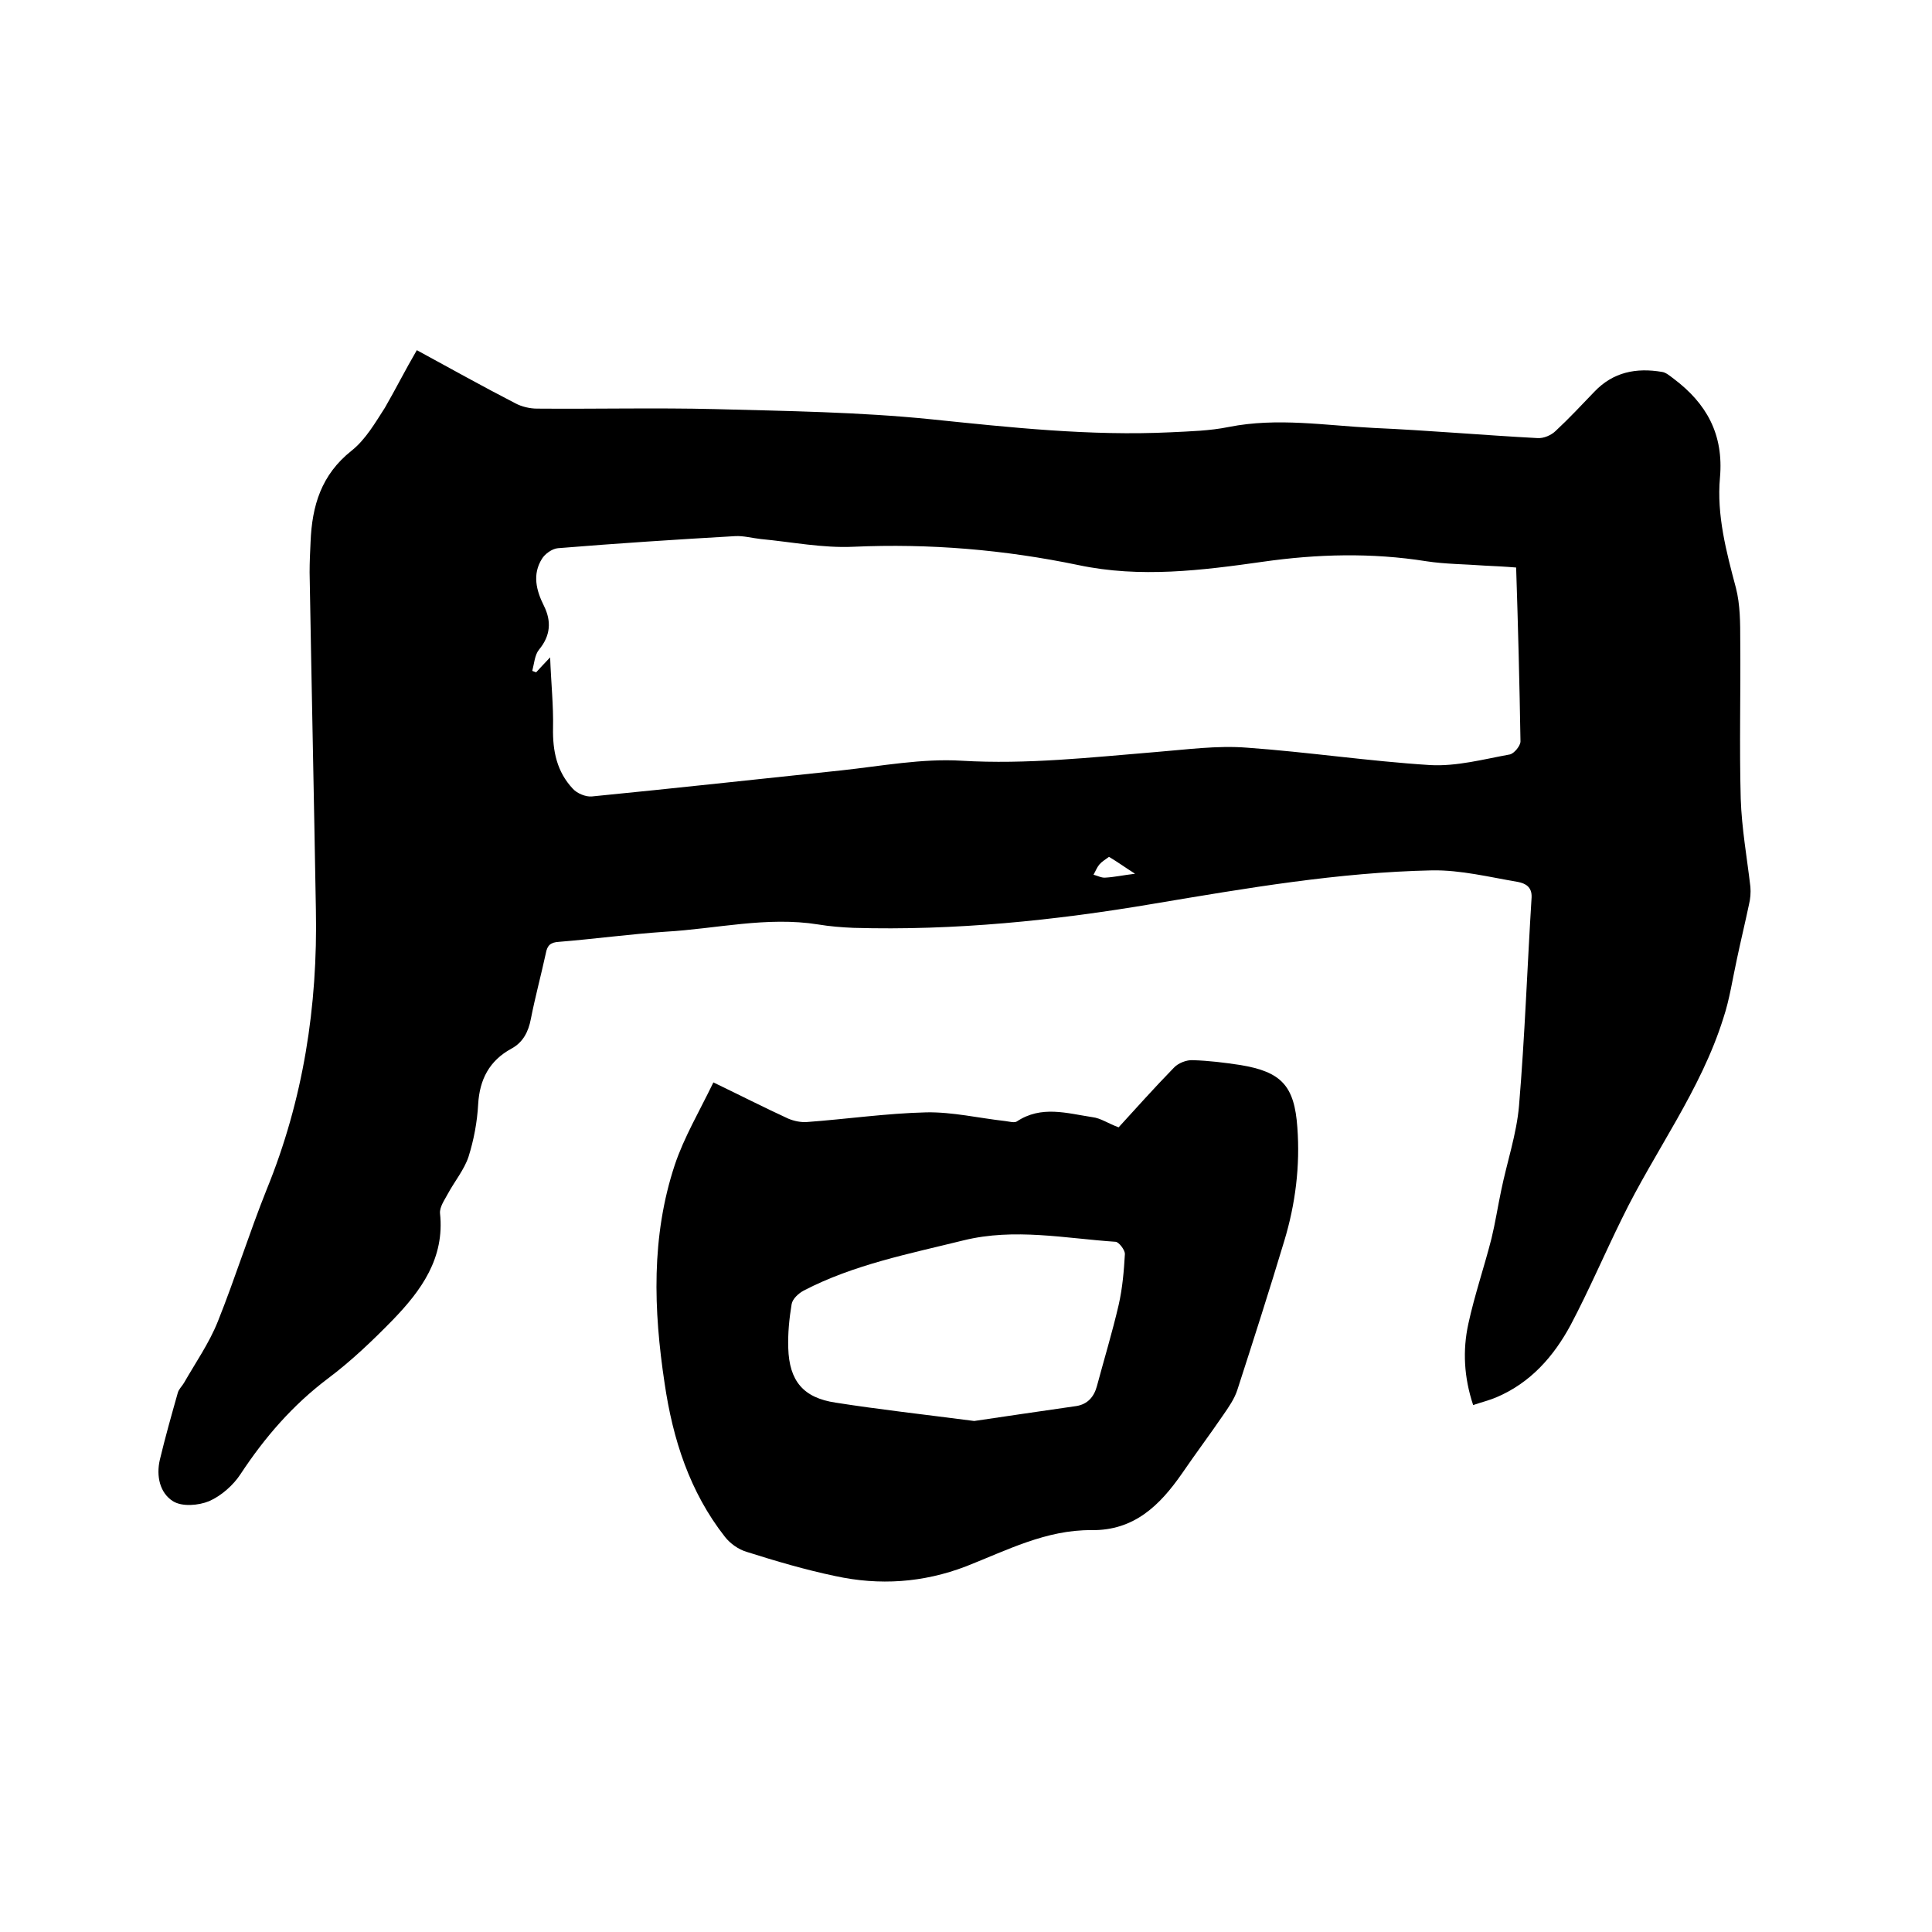
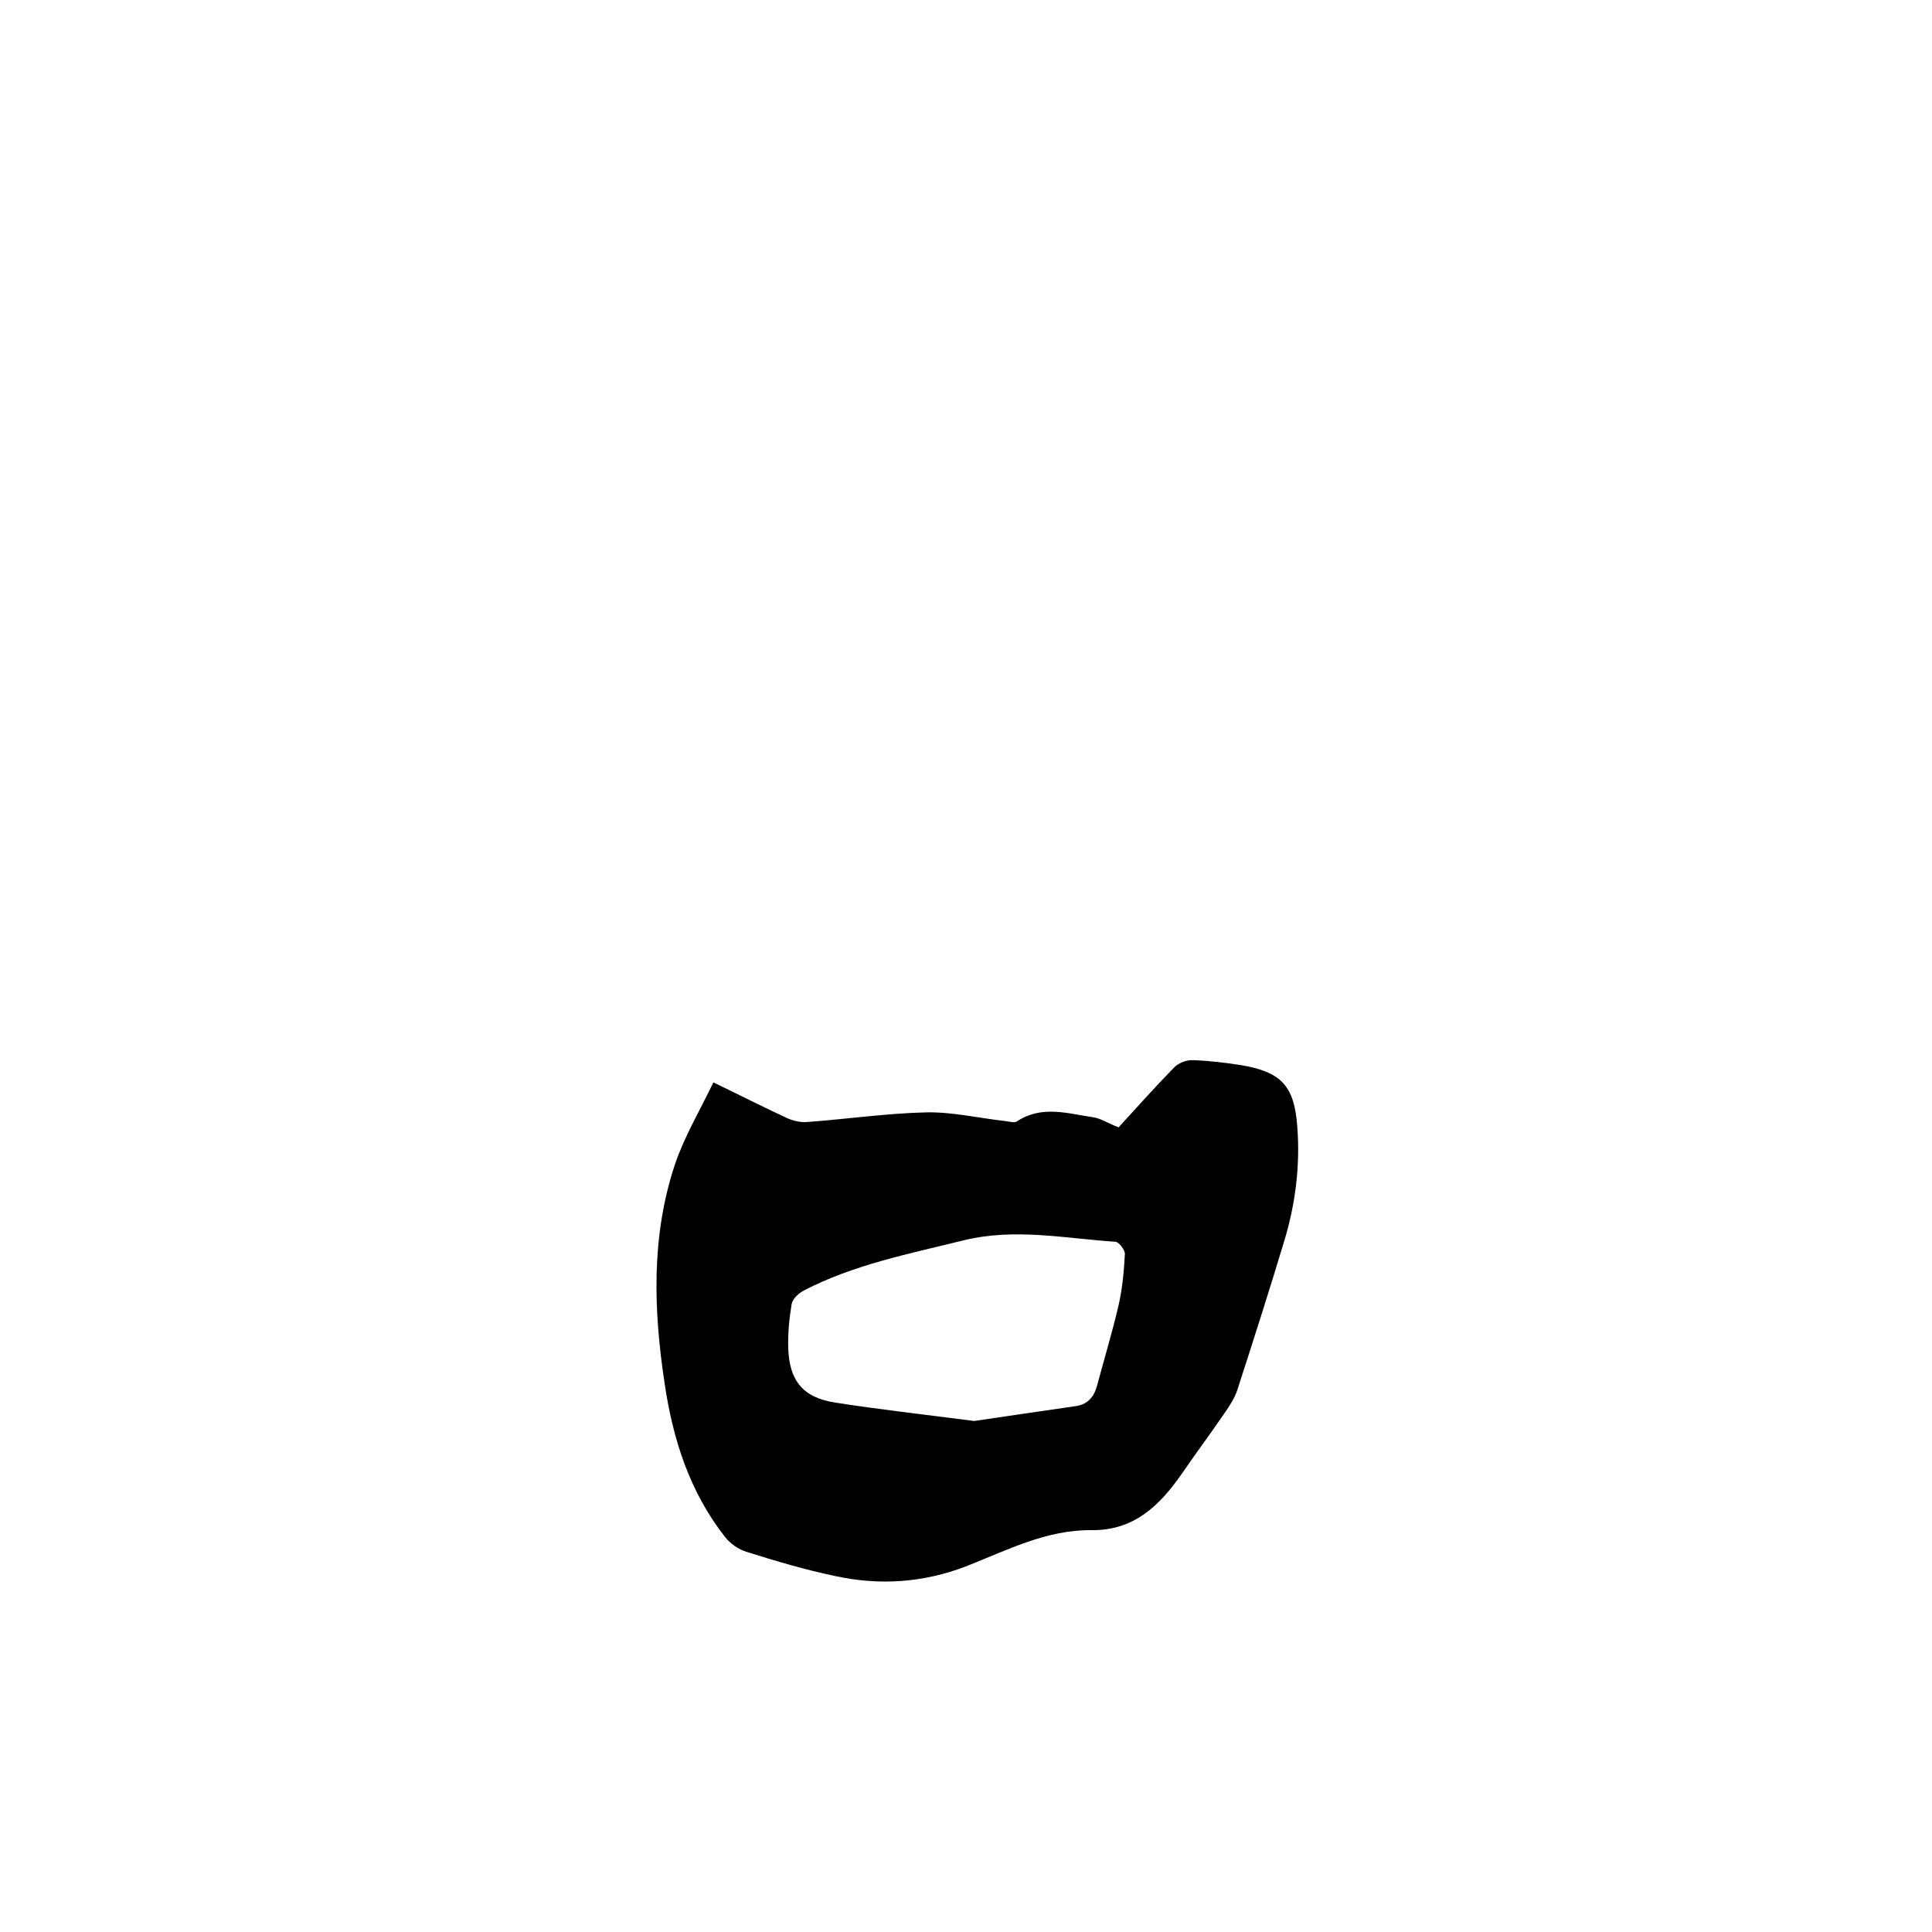
<svg xmlns="http://www.w3.org/2000/svg" enable-background="new 0 0 400 400" viewBox="0 0 400 400">
-   <path d="m86.3 72.5c7 3.8 13.6 7.5 20.4 11 1.3.7 3 1.1 4.5 1.1 12.3.1 24.6-.2 36.8.1 14.9.4 29.9.6 44.7 2.1 16.5 1.7 33 3.5 49.7 2.7 4-.2 8.1-.3 12-1.1 10.1-2 20-.3 30 .2 11.3.5 22.6 1.5 33.9 2.1 1.3.1 2.9-.6 3.8-1.5 2.8-2.6 5.4-5.4 8-8.1 3.9-4.1 8.7-5 14-4.1.8.1 1.6.8 2.4 1.4 6.8 5.1 10.4 11.5 9.6 20.5-.7 7.7 1.3 15.3 3.3 22.8.9 3.5.9 7.3.9 11 .1 10.9-.2 21.8.1 32.7.2 6.1 1.3 12.2 2 18.2.1 1.2 0 2.5-.3 3.7-.8 3.8-1.7 7.5-2.5 11.3-.9 4.1-1.5 8.3-2.8 12.2-4.7 15-14.2 27.5-21 41.5-3.6 7.3-6.8 14.8-10.6 22-3.5 6.5-8.3 12-15.4 15-1.4.6-3 1-4.8 1.6-1.9-5.7-2.2-11.3-1-16.8 1.3-6 3.3-11.8 4.8-17.7.8-3.3 1.3-6.6 2-9.9 1.2-5.9 3.2-11.7 3.7-17.6 1.2-14.3 1.7-28.7 2.6-43.1.1-2.2-1.3-2.9-2.8-3.2-5.9-1-11.9-2.5-17.8-2.4-19.4.4-38.5 3.7-57.6 6.9-20.6 3.5-41.3 5.6-62.2 5-2.4-.1-4.9-.3-7.3-.7-10.6-1.7-21.1.9-31.6 1.5-7.4.5-14.7 1.5-22.1 2.1-1.7.1-2.4.7-2.7 2.4-1 4.6-2.2 9-3.1 13.6-.5 2.6-1.6 4.8-4 6.1-4.6 2.5-6.6 6.4-6.9 11.5-.2 3.7-.9 7.4-2 10.9-.9 2.7-2.9 5.1-4.3 7.7-.7 1.3-1.7 2.7-1.6 4 1 9.3-3.9 16-9.8 22.1-4.2 4.3-8.6 8.5-13.4 12.1-7.3 5.5-13.1 12.2-18.1 19.8-1.5 2.3-4 4.5-6.5 5.6-2.2.9-5.6 1.2-7.5 0-2.7-1.7-3.5-5.2-2.7-8.6 1.1-4.6 2.4-9.2 3.7-13.8.2-.8.9-1.4 1.3-2.1 2.4-4.2 5.2-8.2 7-12.7 3.6-9 6.5-18.3 10.1-27.3 7.6-18.6 10.6-38 10.2-58-.4-23.3-.9-46.6-1.3-69.8 0-2.1.1-4.2.2-6.3.3-7.5 2.2-13.9 8.5-18.9 2.9-2.3 4.9-5.8 6.9-8.9 2.2-3.8 4.2-7.8 6.6-11.9zm227.6 45c-2.4-.2-4.5-.3-6.6-.4-4-.3-8.1-.3-12-.9-11.3-1.8-22.6-1.5-33.8.1-12.7 1.8-25.4 3.4-38.2.7-15.4-3.2-30.8-4.5-46.6-3.8-6.4.3-12.8-1-19.2-1.6-1.8-.2-3.6-.7-5.3-.6-12.2.7-24.5 1.5-36.7 2.5-1.2.1-2.7 1.2-3.3 2.2-2 3.2-1.2 6.5.4 9.7s1.4 6.2-1 9.1c-.9 1.1-1 2.9-1.4 4.4.3.1.5.2.8.3.7-.8 1.5-1.6 2.9-3.1.2 5.4.7 10 .6 14.6-.1 4.8.8 9.1 4.1 12.6.9 1 2.7 1.7 3.9 1.6 17.3-1.7 34.5-3.6 51.7-5.4 8.3-.9 16.7-2.5 24.9-2 13.5.8 26.8-.7 40.2-1.8 6.3-.5 12.7-1.4 18.9-.9 12.6.9 25.2 2.8 37.9 3.6 5.5.3 11-1.2 16.5-2.2.9-.2 2.2-1.8 2.2-2.7-.2-12.1-.5-23.8-.9-36zm-84.3 59.9c-.8.6-1.5 1-2 1.6s-.8 1.4-1.2 2.1c.8.2 1.7.7 2.5.6 1.8-.1 3.6-.5 6.1-.8-2.2-1.4-3.7-2.5-5.4-3.5z" />
  <path d="m147.7 224.1c5.6 2.7 10.5 5.2 15.5 7.5 1.2.5 2.6.8 3.9.7 8.2-.6 16.4-1.8 24.7-2 5.4-.1 10.9 1.2 16.3 1.8.8.1 1.9.4 2.4.1 5.1-3.4 10.4-1.7 15.7-.9 1.7.2 3.2 1.3 5.4 2.1 3.3-3.6 7.3-8.1 11.4-12.3.9-1 2.7-1.7 4-1.6 3.3.1 6.5.5 9.8 1 8.5 1.4 11.2 4.3 11.8 12.9.6 8-.4 15.9-2.7 23.5-3.1 10.3-6.4 20.6-9.7 30.8-.6 1.9-1.8 3.6-2.9 5.2-2.8 4.1-5.8 8.1-8.6 12.2-4.6 6.6-9.9 11.8-18.7 11.7-9.4-.1-17.6 4.2-26 7.5-8.9 3.4-17.9 4-27.1 2-6.2-1.3-12.3-3.1-18.3-5-1.7-.5-3.4-1.7-4.5-3.1-7.3-9.3-10.8-20.2-12.5-31.8-2.3-15.2-2.8-30.4 2.1-45.2 1.9-5.7 5.1-11.1 8-17.1zm54 70.1c6-.9 13.6-2 21.2-3.1 2.3-.4 3.6-1.9 4.2-4.1 1.5-5.6 3.2-11.2 4.5-16.8.8-3.5 1.1-7.1 1.3-10.6 0-.8-1.2-2.4-1.9-2.5-10.5-.7-20.9-2.9-31.5-.3-11.3 2.8-22.7 5-33.1 10.4-1.1.6-2.3 1.7-2.5 2.8-.5 3-.8 6.1-.7 9.1.2 6.8 3.1 10.3 9.8 11.3 8.9 1.4 17.9 2.4 28.7 3.8z" />
</svg>